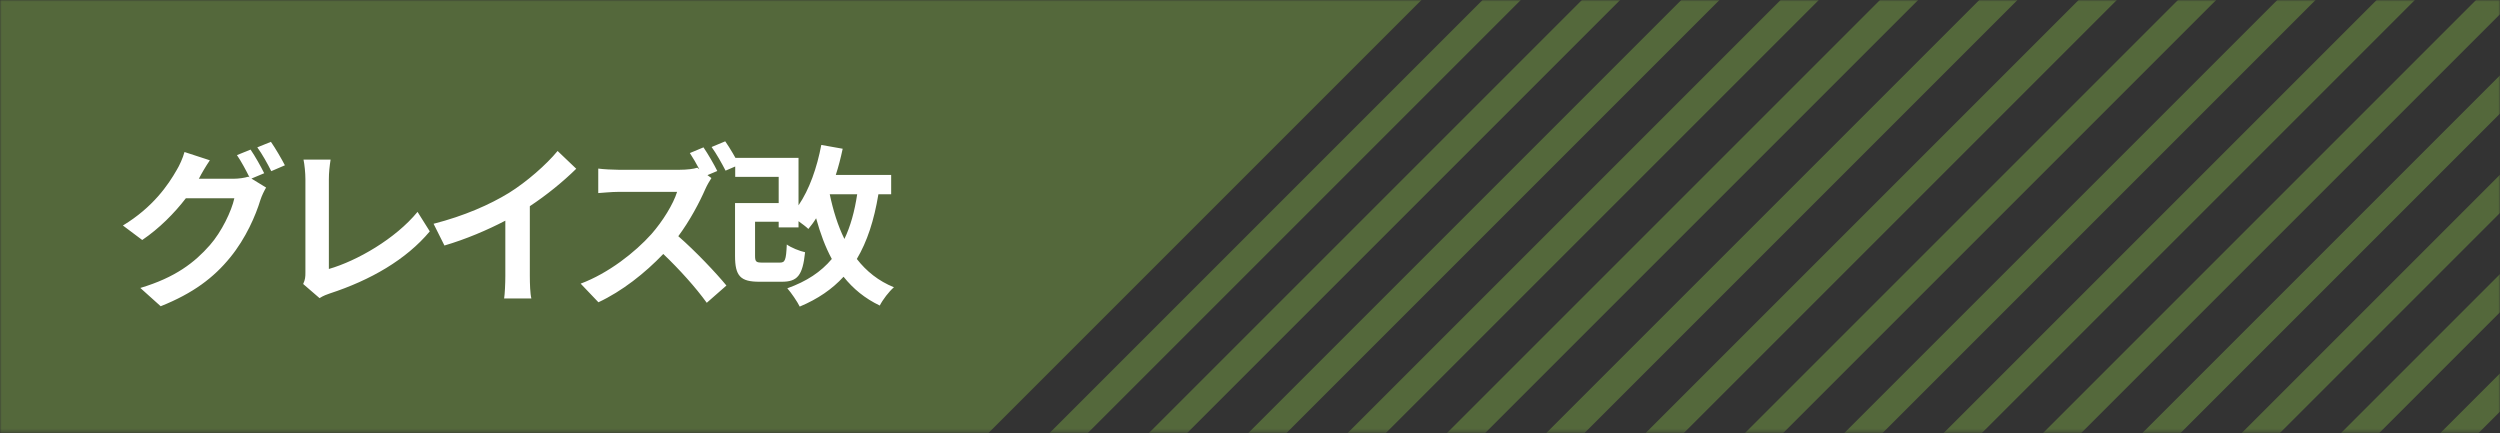
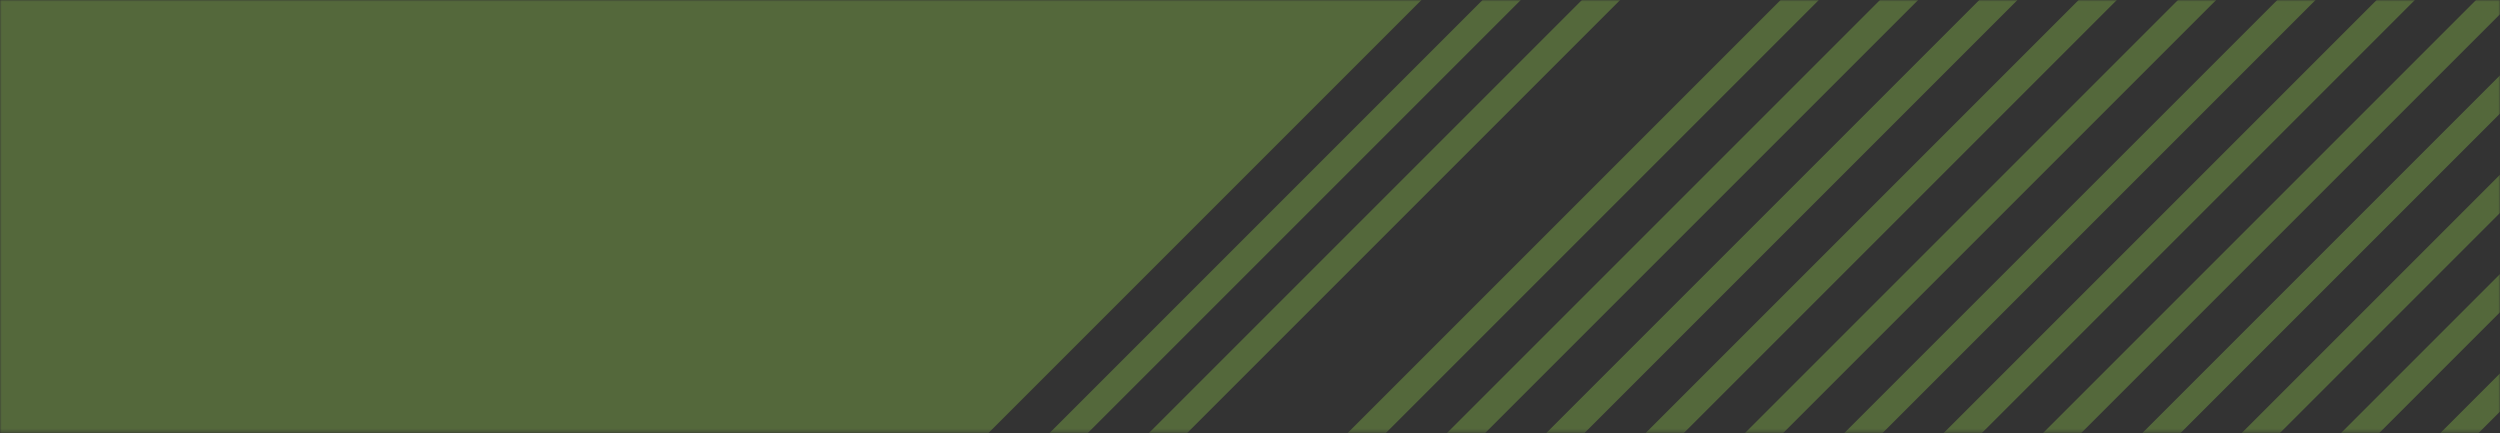
<svg xmlns="http://www.w3.org/2000/svg" width="750" height="130" viewBox="0 0 750 130" fill="none">
  <rect x="0" y="0" width="750" height="130" fill="#333333" stroke="none" />
  <mask id="mask0_136_2438" style="mask-type:alpha" maskUnits="userSpaceOnUse" x="0" y="0" width="750" height="130">
    <rect width="750" height="129.684" fill="#C4C4C4" />
  </mask>
  <g mask="url(#mask0_136_2438)">
    <rect x="319.755" y="-581.074" width="486.316" height="729.474" transform="rotate(45 319.755 -581.074)" fill="#54683B" />
    <rect x="672.803" y="-228.027" width="8.105" height="729.474" transform="rotate(45 672.803 -228.027)" fill="#54683B" />
    <rect x="687.704" y="-213.125" width="8.105" height="729.474" transform="rotate(45 687.704 -213.125)" fill="#54683B" />
-     <rect x="702.606" y="-198.224" width="8.105" height="729.474" transform="rotate(45 702.606 -198.224)" fill="#54683B" />
    <rect x="717.507" y="-183.323" width="8.105" height="729.474" transform="rotate(45 717.507 -183.323)" fill="#54683B" />
    <rect x="732.408" y="-168.421" width="8.105" height="729.474" transform="rotate(45 732.408 -168.421)" fill="#54683B" />
    <rect x="747.31" y="-153.52" width="8.105" height="729.474" transform="rotate(45 747.31 -153.52)" fill="#54683B" />
    <rect x="762.211" y="-138.619" width="8.105" height="729.474" transform="rotate(45 762.211 -138.619)" fill="#54683B" />
    <rect x="777.112" y="-123.717" width="8.105" height="729.474" transform="rotate(45 777.112 -123.717)" fill="#54683B" />
    <rect x="792.014" y="-108.816" width="8.105" height="729.474" transform="rotate(45 792.014 -108.816)" fill="#54683B" />
    <rect x="806.915" y="-93.915" width="8.105" height="729.474" transform="rotate(45 806.915 -93.915)" fill="#54683B" />
    <rect x="821.816" y="-79.013" width="8.105" height="729.474" transform="rotate(45 821.816 -79.013)" fill="#54683B" />
    <rect x="836.718" y="-64.112" width="8.105" height="729.474" transform="rotate(45 836.718 -64.112)" fill="#54683B" />
    <rect x="851.619" y="-49.211" width="8.105" height="729.474" transform="rotate(45 851.619 -49.211)" fill="#54683B" />
    <rect x="866.521" y="-34.309" width="8.105" height="729.474" transform="rotate(45 866.521 -34.309)" fill="#54683B" />
    <rect x="881.422" y="-19.408" width="8.105" height="729.474" transform="rotate(45 881.422 -19.408)" fill="#54683B" />
-     <rect x="896.323" y="-4.507" width="8.105" height="729.474" transform="rotate(45 896.323 -4.507)" fill="#54683B" />
    <rect x="911.225" y="10.395" width="8.105" height="729.474" transform="rotate(45 911.225 10.395)" fill="#54683B" />
    <rect x="926.126" y="25.296" width="8.105" height="729.474" transform="rotate(45 926.126 25.296)" fill="#54683B" />
    <rect x="941.027" y="40.197" width="8.105" height="729.474" transform="rotate(45 941.027 40.197)" fill="#54683B" />
    <rect x="955.929" y="55.099" width="8.105" height="729.474" transform="rotate(45 955.929 55.099)" fill="#54683B" />
    <rect x="970.83" y="70" width="8.105" height="729.474" transform="rotate(45 970.83 70)" fill="#54683B" />
-     <rect x="985.731" y="84.901" width="8.105" height="729.474" transform="rotate(45 985.731 84.901)" fill="#54683B" />
-     <rect x="1000.63" y="99.803" width="8.105" height="729.474" transform="rotate(45 1000.63 99.803)" fill="#54683B" />
    <rect x="1015.53" y="114.704" width="8.105" height="729.474" transform="rotate(45 1015.53 114.704)" fill="#54683B" />
    <rect x="1030.44" y="129.605" width="8.105" height="729.474" transform="rotate(45 1030.44 129.605)" fill="#54683B" />
  </g>
-   <path d="M75.17 44.879L71.081 46.535C72.375 48.398 73.824 51.142 74.859 53.212L74.497 53.005C73.358 53.367 71.599 53.626 69.994 53.626H59.643C59.695 53.522 59.747 53.471 59.798 53.367C60.368 52.228 61.713 49.899 62.956 48.088L55.347 45.604C54.882 47.363 53.795 49.744 53.019 50.986C50.483 55.437 45.928 62.165 36.871 67.651L42.668 71.999C47.791 68.531 52.294 63.977 55.762 59.474H70.305C69.477 63.304 66.475 69.566 62.956 73.551C58.401 78.727 52.656 83.229 42.098 86.386L48.205 91.873C57.935 87.991 64.146 83.281 69.062 77.226C73.772 71.481 76.722 64.598 78.12 59.992C78.534 58.698 79.258 57.249 79.828 56.265L75.428 53.574L79.258 51.97C78.327 50.055 76.463 46.742 75.17 44.879ZM81.277 42.55L77.188 44.206C78.637 46.173 80.293 49.175 81.38 51.349L85.469 49.589C84.537 47.777 82.622 44.465 81.277 42.55ZM90.949 85.196L95.866 89.44C97.056 88.664 98.195 88.301 98.919 88.043C111.133 84.058 121.847 77.899 128.937 69.411L125.262 63.563C118.638 71.636 107.096 78.261 98.66 80.693V53.781C98.66 51.763 98.868 49.899 99.178 47.881H91.052C91.363 49.382 91.622 51.814 91.622 53.781V81.832C91.622 83.022 91.57 83.902 90.949 85.196ZM130.07 67.134L133.33 73.655C139.696 71.792 146.269 68.997 151.6 66.202V82.764C151.6 85.041 151.445 88.301 151.238 89.543H159.415C159.052 88.25 158.949 85.041 158.949 82.764V61.855C163.969 58.542 168.938 54.506 172.871 50.624L167.281 45.293C163.917 49.382 158.017 54.557 152.687 57.87C146.942 61.389 139.334 64.753 130.07 67.134ZM211.046 44.206L206.957 45.914C207.889 47.312 208.924 49.123 209.804 50.779L209.183 50.313C208.148 50.676 206.078 50.934 203.852 50.934H185.583C184.03 50.934 180.873 50.779 179.476 50.572V57.921C180.563 57.87 183.409 57.559 185.583 57.559H203.128C201.989 61.234 198.832 66.357 195.416 70.239C190.551 75.673 182.529 81.987 174.197 85.093L179.527 90.682C186.618 87.37 193.501 81.936 198.987 76.191C203.852 80.849 208.665 86.179 212.029 90.837L217.929 85.662C214.876 81.936 208.614 75.311 203.49 70.86C206.957 66.202 209.856 60.716 211.615 56.679C212.081 55.592 213.013 54.04 213.427 53.419L212.236 52.539L215.186 51.297C214.307 49.485 212.392 46.173 211.046 44.206ZM217.567 42.395L213.479 44.103C214.876 46.018 216.584 49.071 217.671 51.193L221.759 49.434C220.828 47.622 218.965 44.362 217.567 42.395ZM257.154 58.284C256.377 63.459 255.135 67.91 253.324 71.688C251.357 67.703 249.96 63.2 248.925 58.284H257.154ZM267.349 58.284V52.487H250.736C251.564 49.951 252.237 47.312 252.806 44.62L246.389 43.482C245.095 50.313 242.818 56.834 239.557 61.596V47.363H220.563V53.056H233.605V60.923H220.511V76.76C220.511 82.867 222.168 84.523 227.809 84.523H234.537C239.195 84.523 240.799 82.712 241.524 75.673C239.868 75.311 237.28 74.276 236.038 73.344C235.831 78.054 235.52 78.778 233.968 78.778H228.689C226.825 78.778 226.515 78.52 226.515 76.708V66.513H233.605V68.221H239.557V66.357C240.696 67.186 241.886 68.065 242.507 68.686C243.335 67.703 244.112 66.668 244.836 65.478C246.078 69.98 247.579 74.069 249.546 77.692C246.285 81.573 241.99 84.42 236.193 86.49C237.383 87.836 239.247 90.579 239.919 91.976C245.354 89.699 249.649 86.749 253.065 83.022C255.963 86.645 259.483 89.543 263.934 91.665C264.813 89.906 266.728 87.422 268.178 86.179C263.571 84.316 259.897 81.366 257.05 77.692C260.156 72.464 262.226 66.099 263.52 58.284H267.349Z" fill="white" />
</svg>